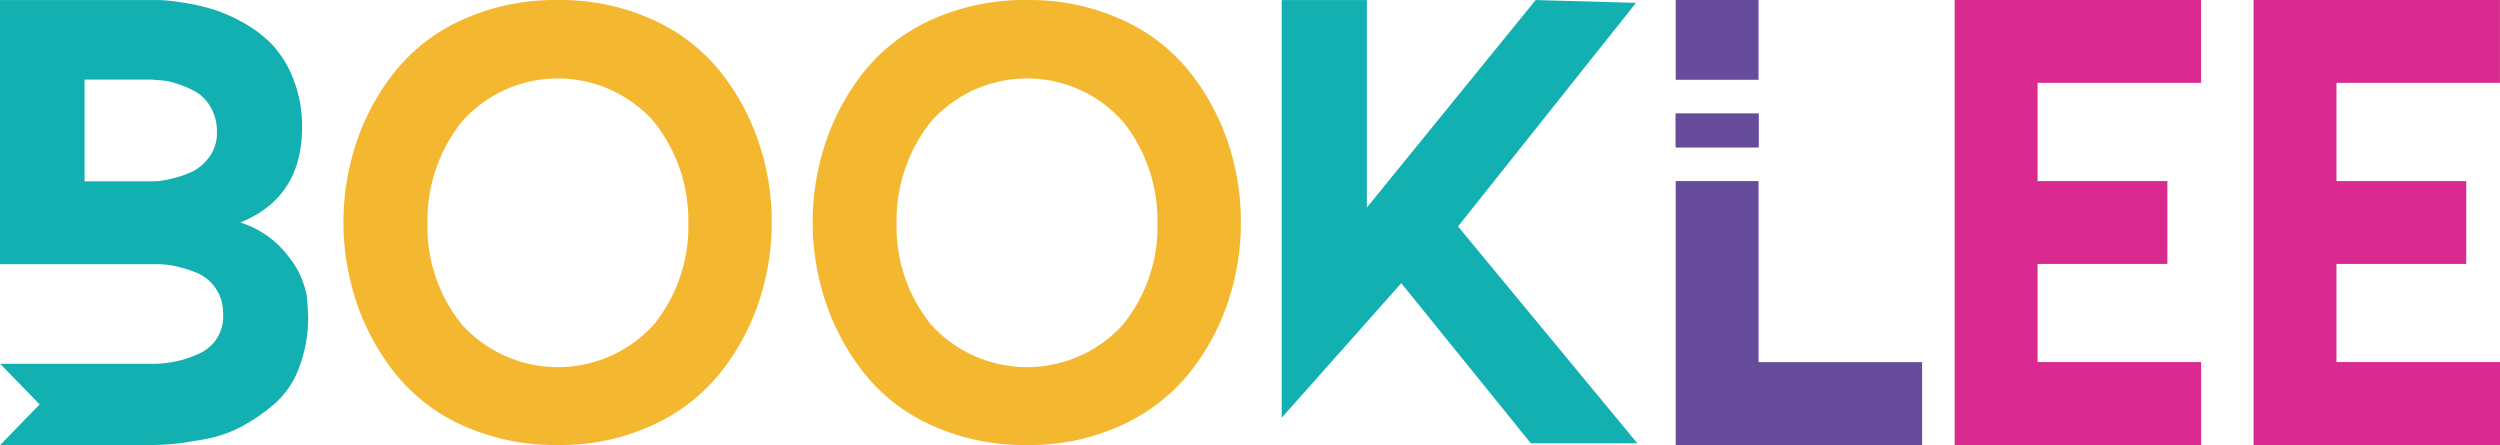
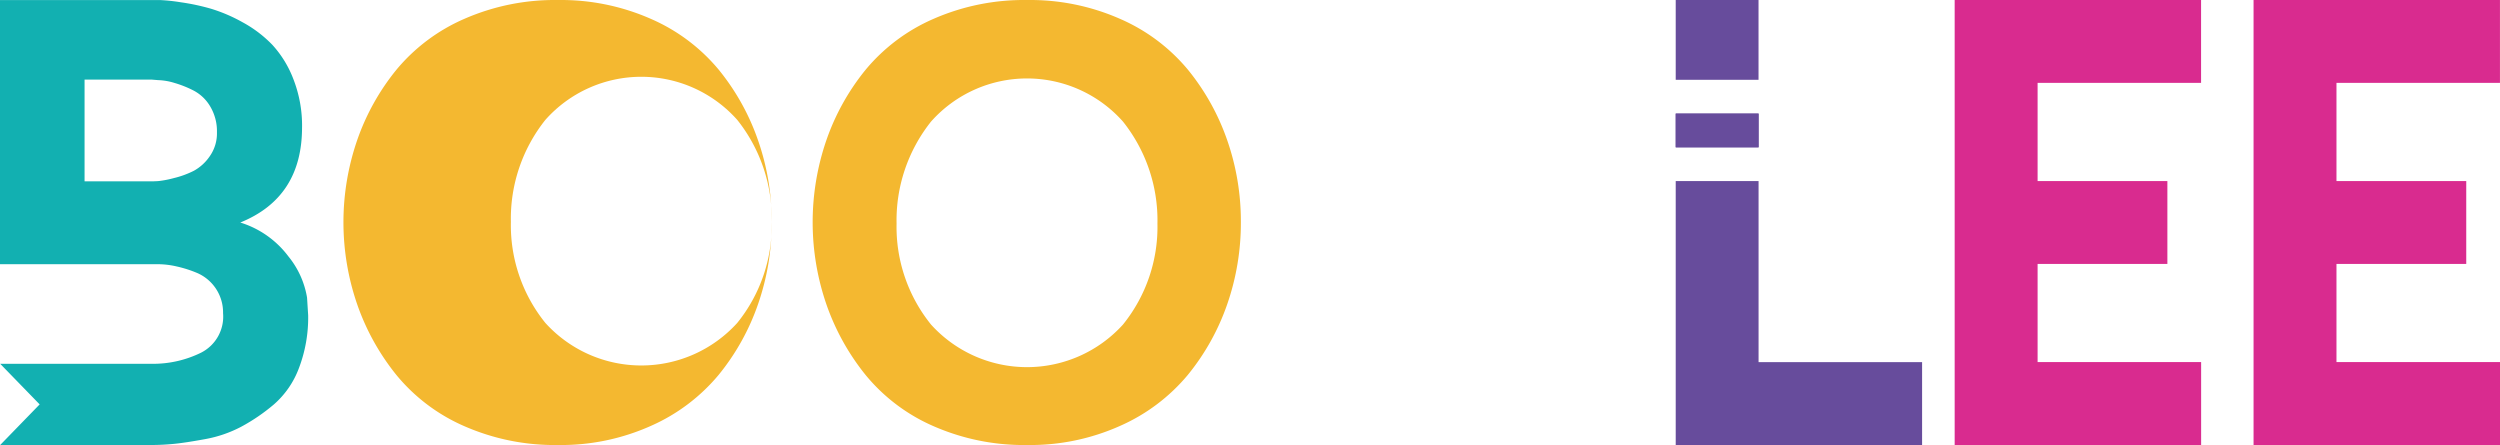
<svg xmlns="http://www.w3.org/2000/svg" width="184.333" height="32.811" viewBox="0 0 184.333 32.811">
  <g id="Group_1" data-name="Group 1" transform="translate(-182 -400.89)">
    <path id="Path_1" data-name="Path 1" d="M335.7,400.892h6.106v5.883H335.7v-5.883Zm6.109,8.372v2.489H335.7v-2.489Zm0,18.327h12.057V433.7H335.7v-19.46h6.109l0,13.349Z" transform="translate(-30.144 0)" fill="#674c9c" fill-rule="evenodd" />
    <path id="Path_2" data-name="Path 2" d="M335.7,411.306h6.109v2.489H335.7v-2.489Z" transform="translate(-30.144 -2.043)" fill="#674c9c" fill-rule="evenodd" />
    <path id="Path_3" data-name="Path 3" d="M388.7,400.892h18.168V407H394.814v7.239h9.568v6.11h-9.568v7.239h12.057V433.7H388.7v-32.81Z" transform="translate(-40.538 0)" fill="#d92b8f" fill-rule="evenodd" />
    <path id="Path_4" data-name="Path 4" d="M361.285,400.892h18.168V407H367.4v7.239h9.569v6.11H367.4v7.239h12.057V433.7H361.285v-32.81Z" transform="translate(-35.161 0)" fill="#d92b8f" fill-rule="evenodd" />
-     <path id="Path_5" data-name="Path 5" d="M305.835,400.893H299.56v30.8l8.817-9.925,9.556,11.812h7.854l-13.227-15.995L325.685,401.1l-7.4-.207-12.445,15.3v-15.3Z" transform="translate(-23.056 0)" fill="#12b0b1" fill-rule="evenodd" />
    <path id="Path_6" data-name="Path 6" d="M204.271,410.284q0,5.167-4.553,7.013a7.022,7.022,0,0,1,3.548,2.5,6.478,6.478,0,0,1,1.374,3.035l.082,1.313a10.43,10.43,0,0,1-.677,3.875,6.614,6.614,0,0,1-1.846,2.686,13.818,13.818,0,0,1-2.4,1.641,9.19,9.19,0,0,1-2.687.923q-1.455.267-2.3.349t-1.661.082H182.014l2.91-2.994-2.91-2.993h11.142a8.012,8.012,0,0,0,3.671-.821,2.977,2.977,0,0,0,1.62-2.912,3.168,3.168,0,0,0-1.886-2.953,8.742,8.742,0,0,0-1.539-.493,6.27,6.27,0,0,0-1.292-.164H182V400.894l.452,0h11.34a13.6,13.6,0,0,1,1.538.164,16.209,16.209,0,0,1,2.215.472,11.728,11.728,0,0,1,2.338,1,9.025,9.025,0,0,1,2.194,1.662,7.875,7.875,0,0,1,1.559,2.543,9.432,9.432,0,0,1,.636,3.548Zm-6.275.369a3.568,3.568,0,0,0-.492-1.907,3.082,3.082,0,0,0-1.21-1.169,7.871,7.871,0,0,0-1.436-.574,4.557,4.557,0,0,0-1.21-.206l-.492-.04h-4.921v7.505h4.921q.2,0,.533-.021a7.628,7.628,0,0,0,1.149-.225,6.684,6.684,0,0,0,1.456-.534,3.38,3.38,0,0,0,1.168-1.066,2.928,2.928,0,0,0,.534-1.764Z" transform="translate(0 0)" fill="#12b0b1" />
    <path id="Path_7" data-name="Path 7" d="M288.11,417.256a18.3,18.3,0,0,1-1,6.049,17.058,17.058,0,0,1-2.912,5.229,13.682,13.682,0,0,1-4.983,3.753,16.2,16.2,0,0,1-6.849,1.415,16.611,16.611,0,0,1-6.931-1.395,13.369,13.369,0,0,1-4.982-3.753,17.327,17.327,0,0,1-2.912-5.249,18.6,18.6,0,0,1,0-12.057,17.076,17.076,0,0,1,2.912-5.229,13.469,13.469,0,0,1,4.982-3.732,16.6,16.6,0,0,1,6.931-1.395,16.39,16.39,0,0,1,6.849,1.395,13.479,13.479,0,0,1,4.983,3.732,17.058,17.058,0,0,1,2.912,5.229,18.178,18.178,0,0,1,1,6.008Zm-6.151.123a11.68,11.68,0,0,0-2.543-7.526,9.462,9.462,0,0,0-14.149,0,11.684,11.684,0,0,0-2.543,7.526,11.462,11.462,0,0,0,2.543,7.444,9.545,9.545,0,0,0,14.149,0,11.458,11.458,0,0,0,2.543-7.444Z" transform="translate(-14.617 0)" fill="#f4b830" />
-     <path id="Path_8" data-name="Path 8" d="M245.081,417.256a18.281,18.281,0,0,1-1.006,6.049,17.056,17.056,0,0,1-2.912,5.229,13.685,13.685,0,0,1-4.982,3.753,16.206,16.206,0,0,1-6.85,1.415,16.607,16.607,0,0,1-6.93-1.395,13.372,13.372,0,0,1-4.983-3.753,17.325,17.325,0,0,1-2.912-5.249,18.587,18.587,0,0,1,0-12.057,17.074,17.074,0,0,1,2.912-5.229,13.472,13.472,0,0,1,4.983-3.732,16.594,16.594,0,0,1,6.93-1.395,16.4,16.4,0,0,1,6.85,1.395,13.482,13.482,0,0,1,4.982,3.732,17.056,17.056,0,0,1,2.912,5.229,18.159,18.159,0,0,1,1.006,6.008Zm-6.152.123a11.68,11.68,0,0,0-2.543-7.526,9.462,9.462,0,0,0-14.149,0,11.683,11.683,0,0,0-2.542,7.526,11.461,11.461,0,0,0,2.542,7.444,9.545,9.545,0,0,0,14.149,0,11.457,11.457,0,0,0,2.543-7.444Z" transform="translate(-6.178 0)" fill="#f4b830" />
+     <path id="Path_8" data-name="Path 8" d="M245.081,417.256a18.281,18.281,0,0,1-1.006,6.049,17.056,17.056,0,0,1-2.912,5.229,13.685,13.685,0,0,1-4.982,3.753,16.206,16.206,0,0,1-6.85,1.415,16.607,16.607,0,0,1-6.93-1.395,13.372,13.372,0,0,1-4.983-3.753,17.325,17.325,0,0,1-2.912-5.249,18.587,18.587,0,0,1,0-12.057,17.074,17.074,0,0,1,2.912-5.229,13.472,13.472,0,0,1,4.983-3.732,16.594,16.594,0,0,1,6.93-1.395,16.4,16.4,0,0,1,6.85,1.395,13.482,13.482,0,0,1,4.982,3.732,17.056,17.056,0,0,1,2.912,5.229,18.159,18.159,0,0,1,1.006,6.008Za11.68,11.68,0,0,0-2.543-7.526,9.462,9.462,0,0,0-14.149,0,11.683,11.683,0,0,0-2.542,7.526,11.461,11.461,0,0,0,2.542,7.444,9.545,9.545,0,0,0,14.149,0,11.457,11.457,0,0,0,2.543-7.444Z" transform="translate(-6.178 0)" fill="#f4b830" />
  </g>
</svg>